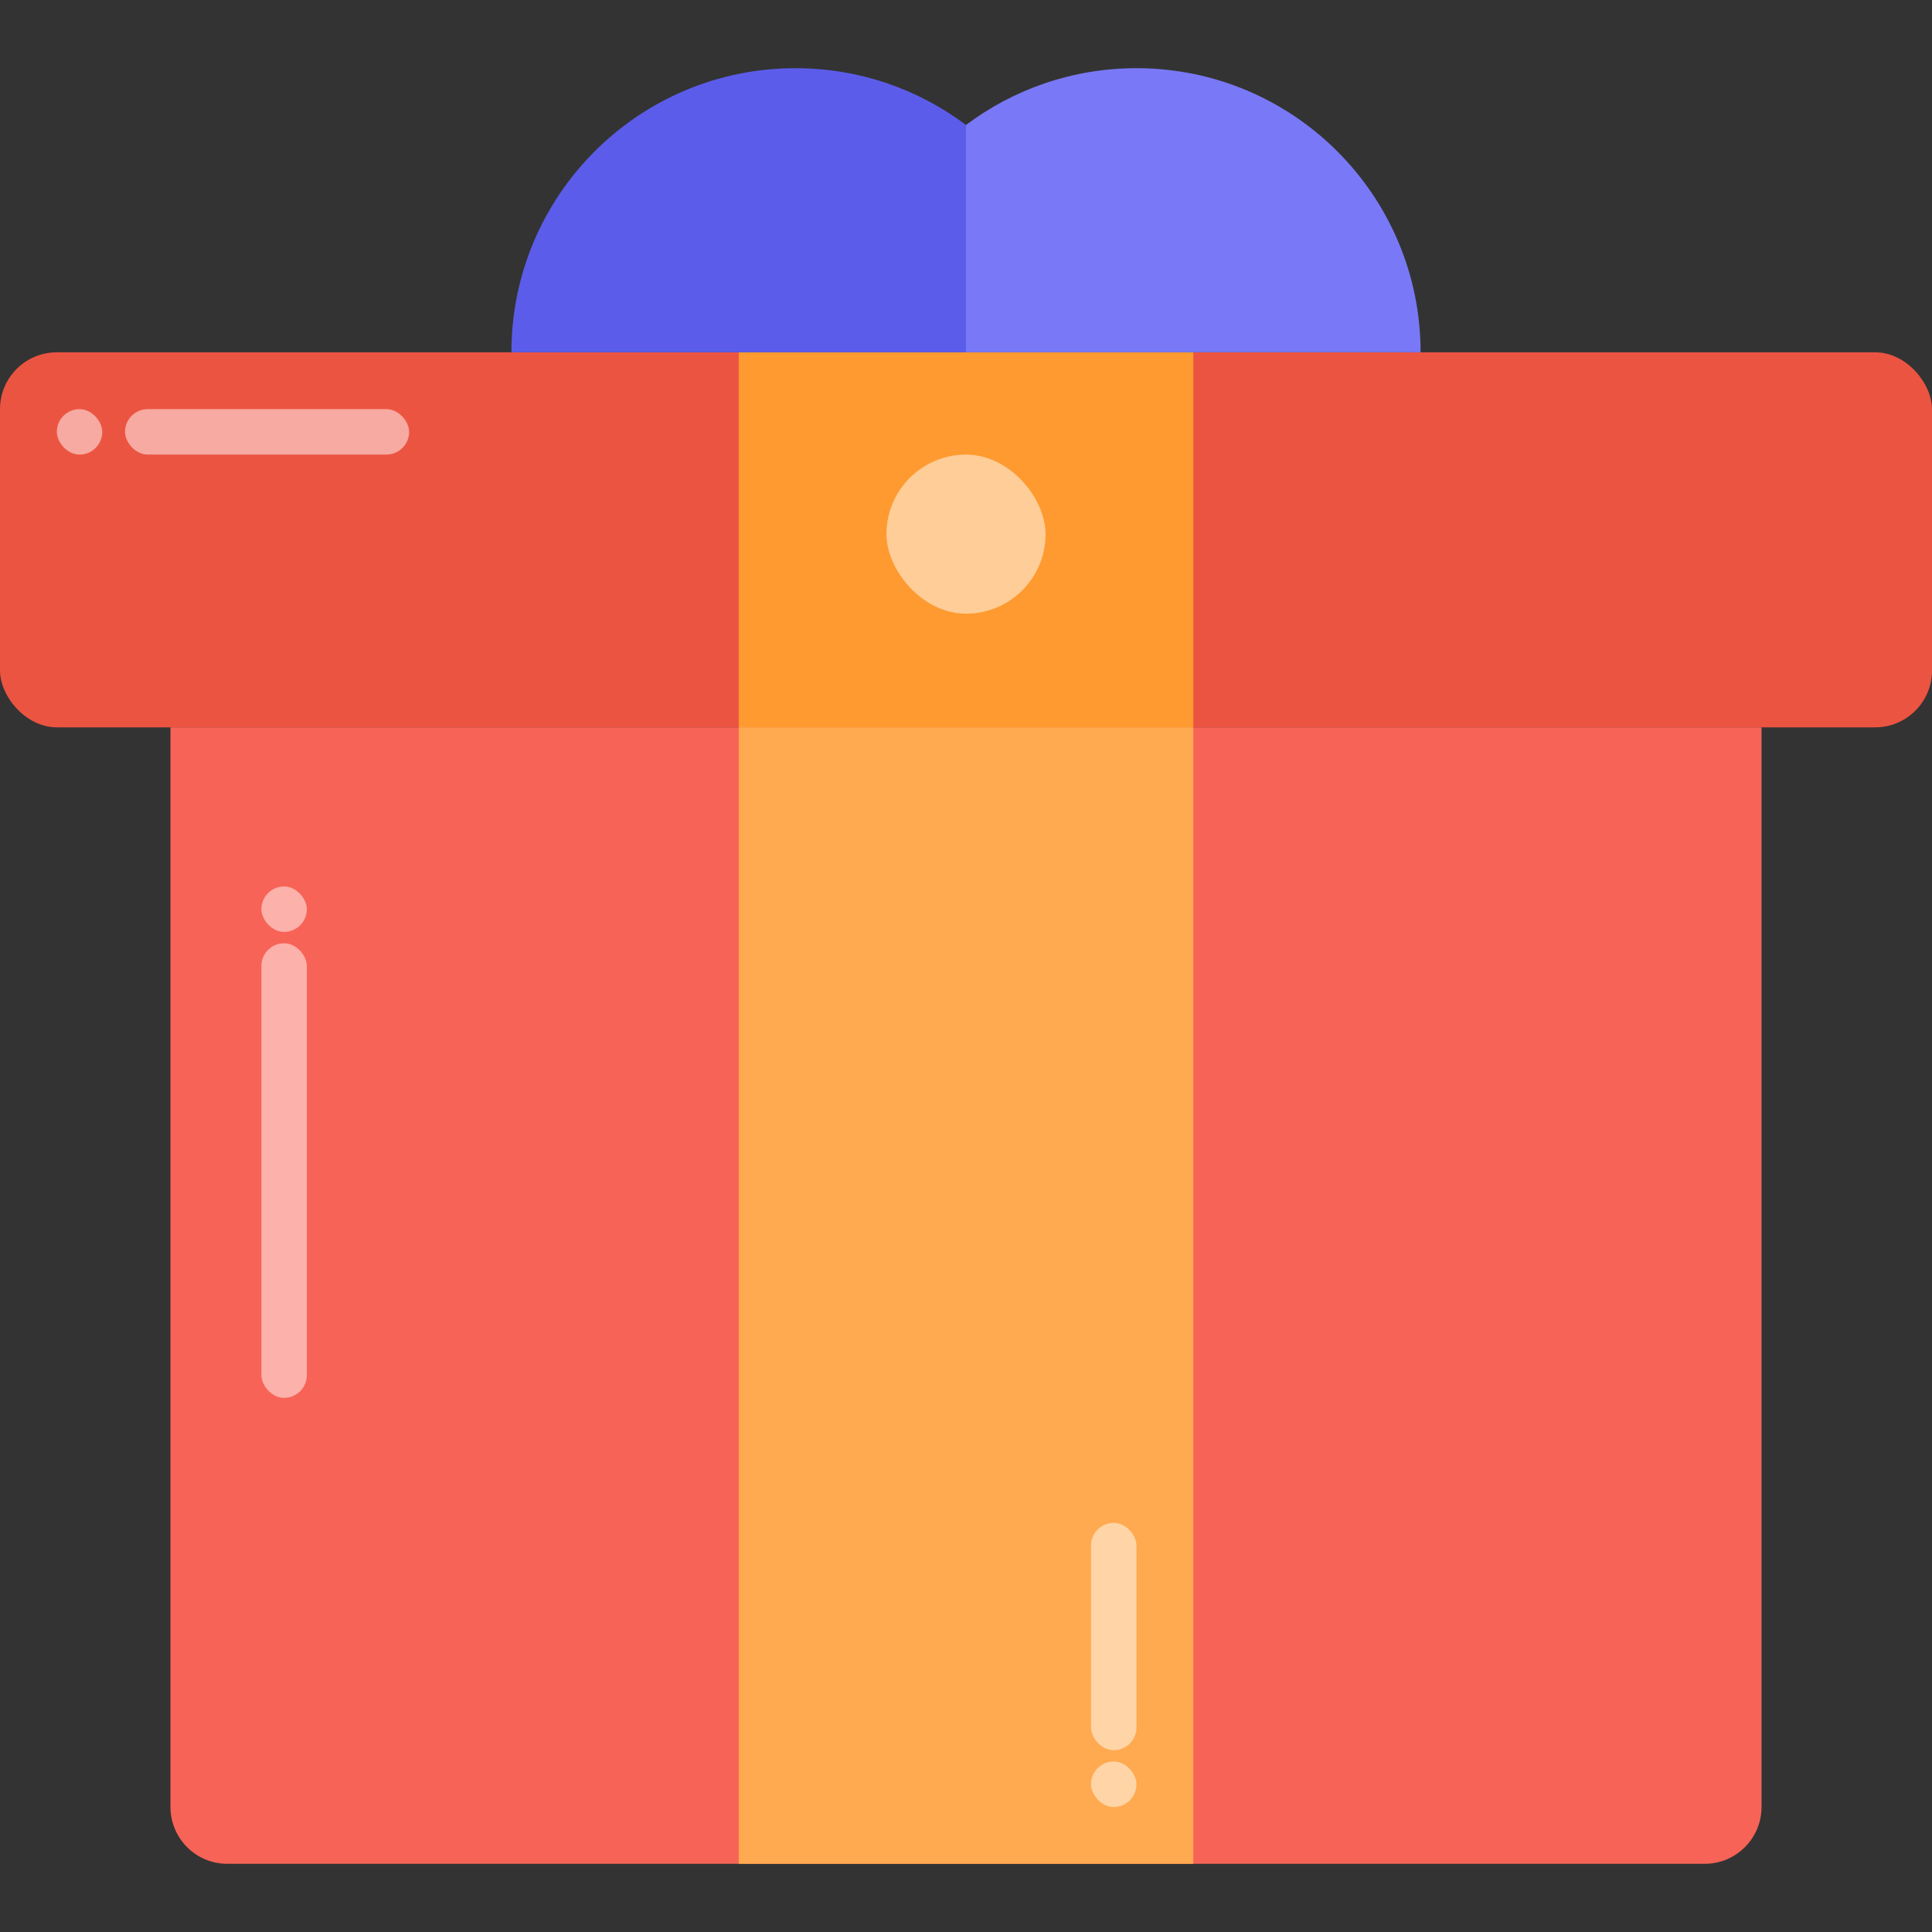
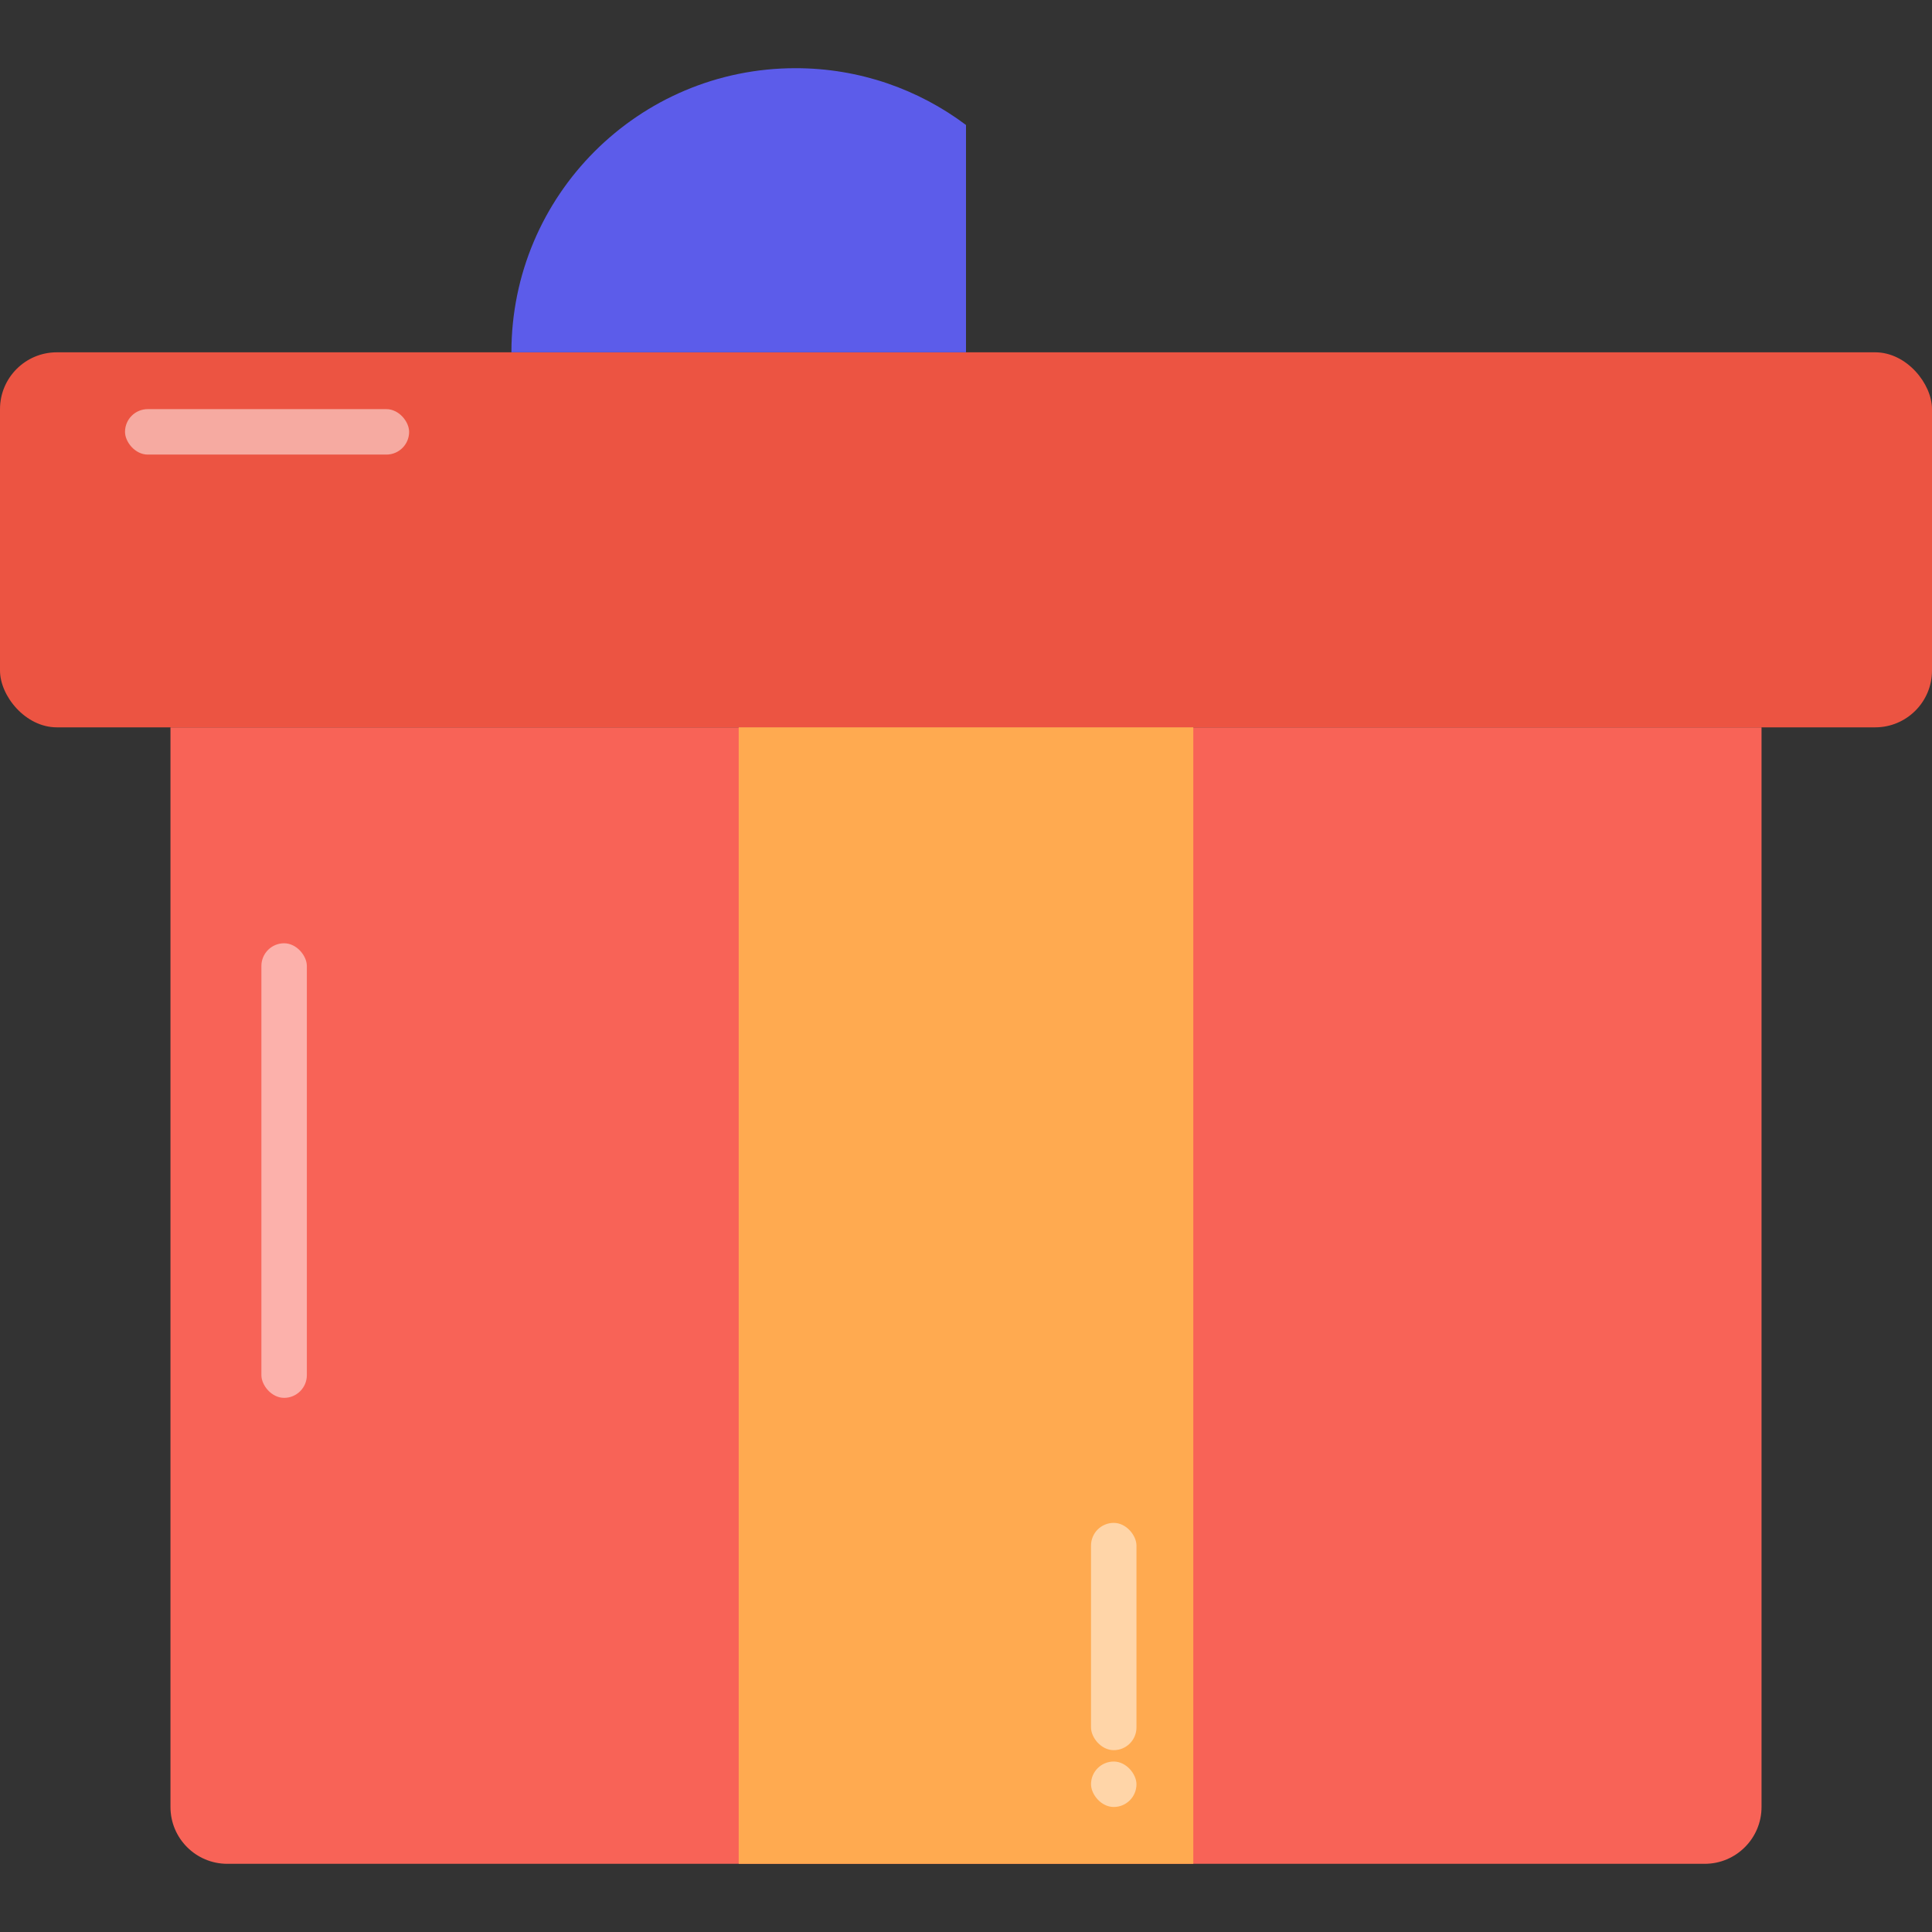
<svg xmlns="http://www.w3.org/2000/svg" width="170" height="170" viewBox="0 0 170 170" fill="none">
  <rect x="0" y="0" width="170" height="170" fill="#333333" stroke="none" />
-   <path d="M15 64H155V159C155 161.761 152.761 164 150 164H20C17.239 164 15 161.761 15 159V64Z" fill="#F86357" />
+   <path d="M15 64H155V159C155 161.761 152.761 164 150 164H20C17.239 164 15 161.761 15 159V64" fill="#F86357" />
  <rect y="31" width="170" height="33" rx="5" fill="#EC5442" />
-   <rect x="65" y="31" width="40" height="33" fill="#FE9A2F" />
  <rect x="65" y="64" width="40" height="100" fill="#FFAA50" />
-   <rect x="5" y="36" width="4" height="4" rx="2" fill="white" fill-opacity="0.5" />
  <rect x="11" y="36" width="25" height="4" rx="2" fill="white" fill-opacity="0.5" />
-   <rect x="23" y="78" width="4" height="4" rx="2" fill="white" fill-opacity="0.5" />
  <rect x="23" y="83" width="4" height="40" rx="2" fill="white" fill-opacity="0.5" />
  <rect x="100" y="159" width="4" height="4" rx="2" transform="rotate(180 100 159)" fill="white" fill-opacity="0.5" />
  <rect x="100" y="154" width="4" height="20" rx="2" transform="rotate(180 100 154)" fill="white" fill-opacity="0.5" />
-   <path fill-rule="evenodd" clip-rule="evenodd" d="M85 31V10.998C89.178 7.86 94.372 6 100 6C113.807 6 125 17.193 125 31H85Z" fill="#7979F7" />
  <path fill-rule="evenodd" clip-rule="evenodd" d="M85 31V10.998C80.822 7.86 75.628 6 70 6C56.193 6 45 17.193 45 31H85Z" fill="#5C5CEA" />
-   <rect x="78" y="40" width="14" height="14" rx="7" fill="white" fill-opacity="0.5" />
</svg>